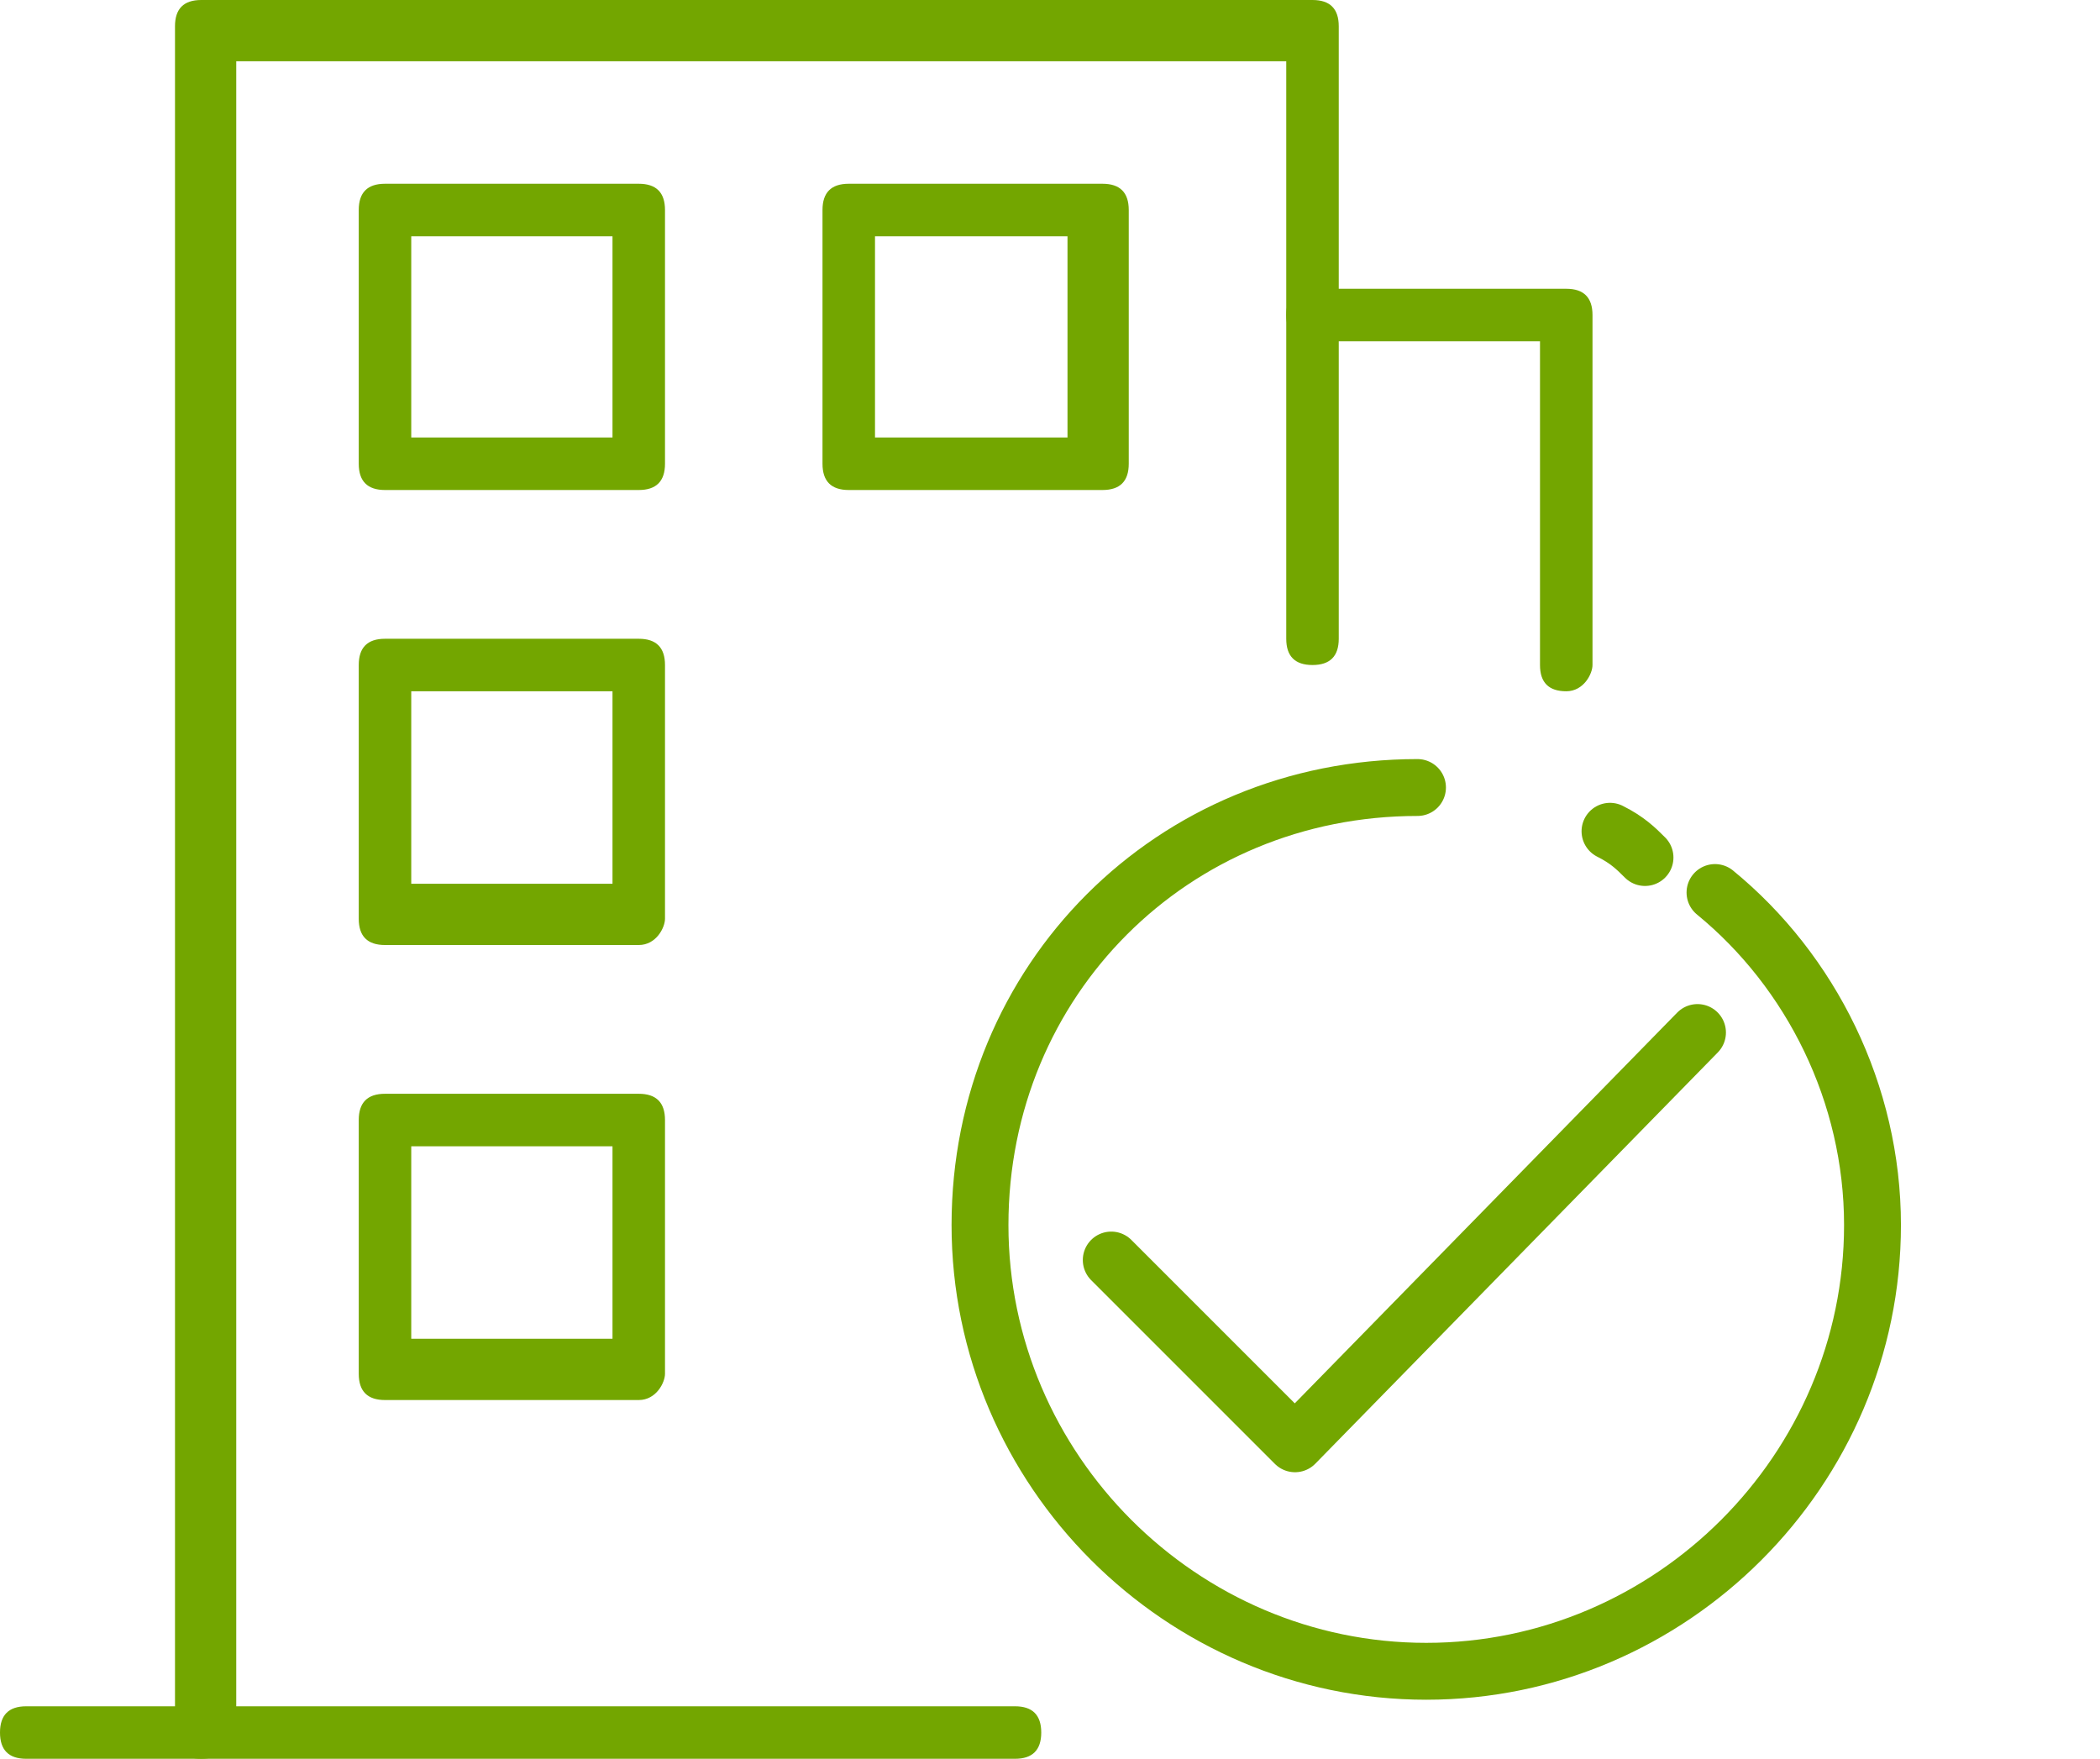
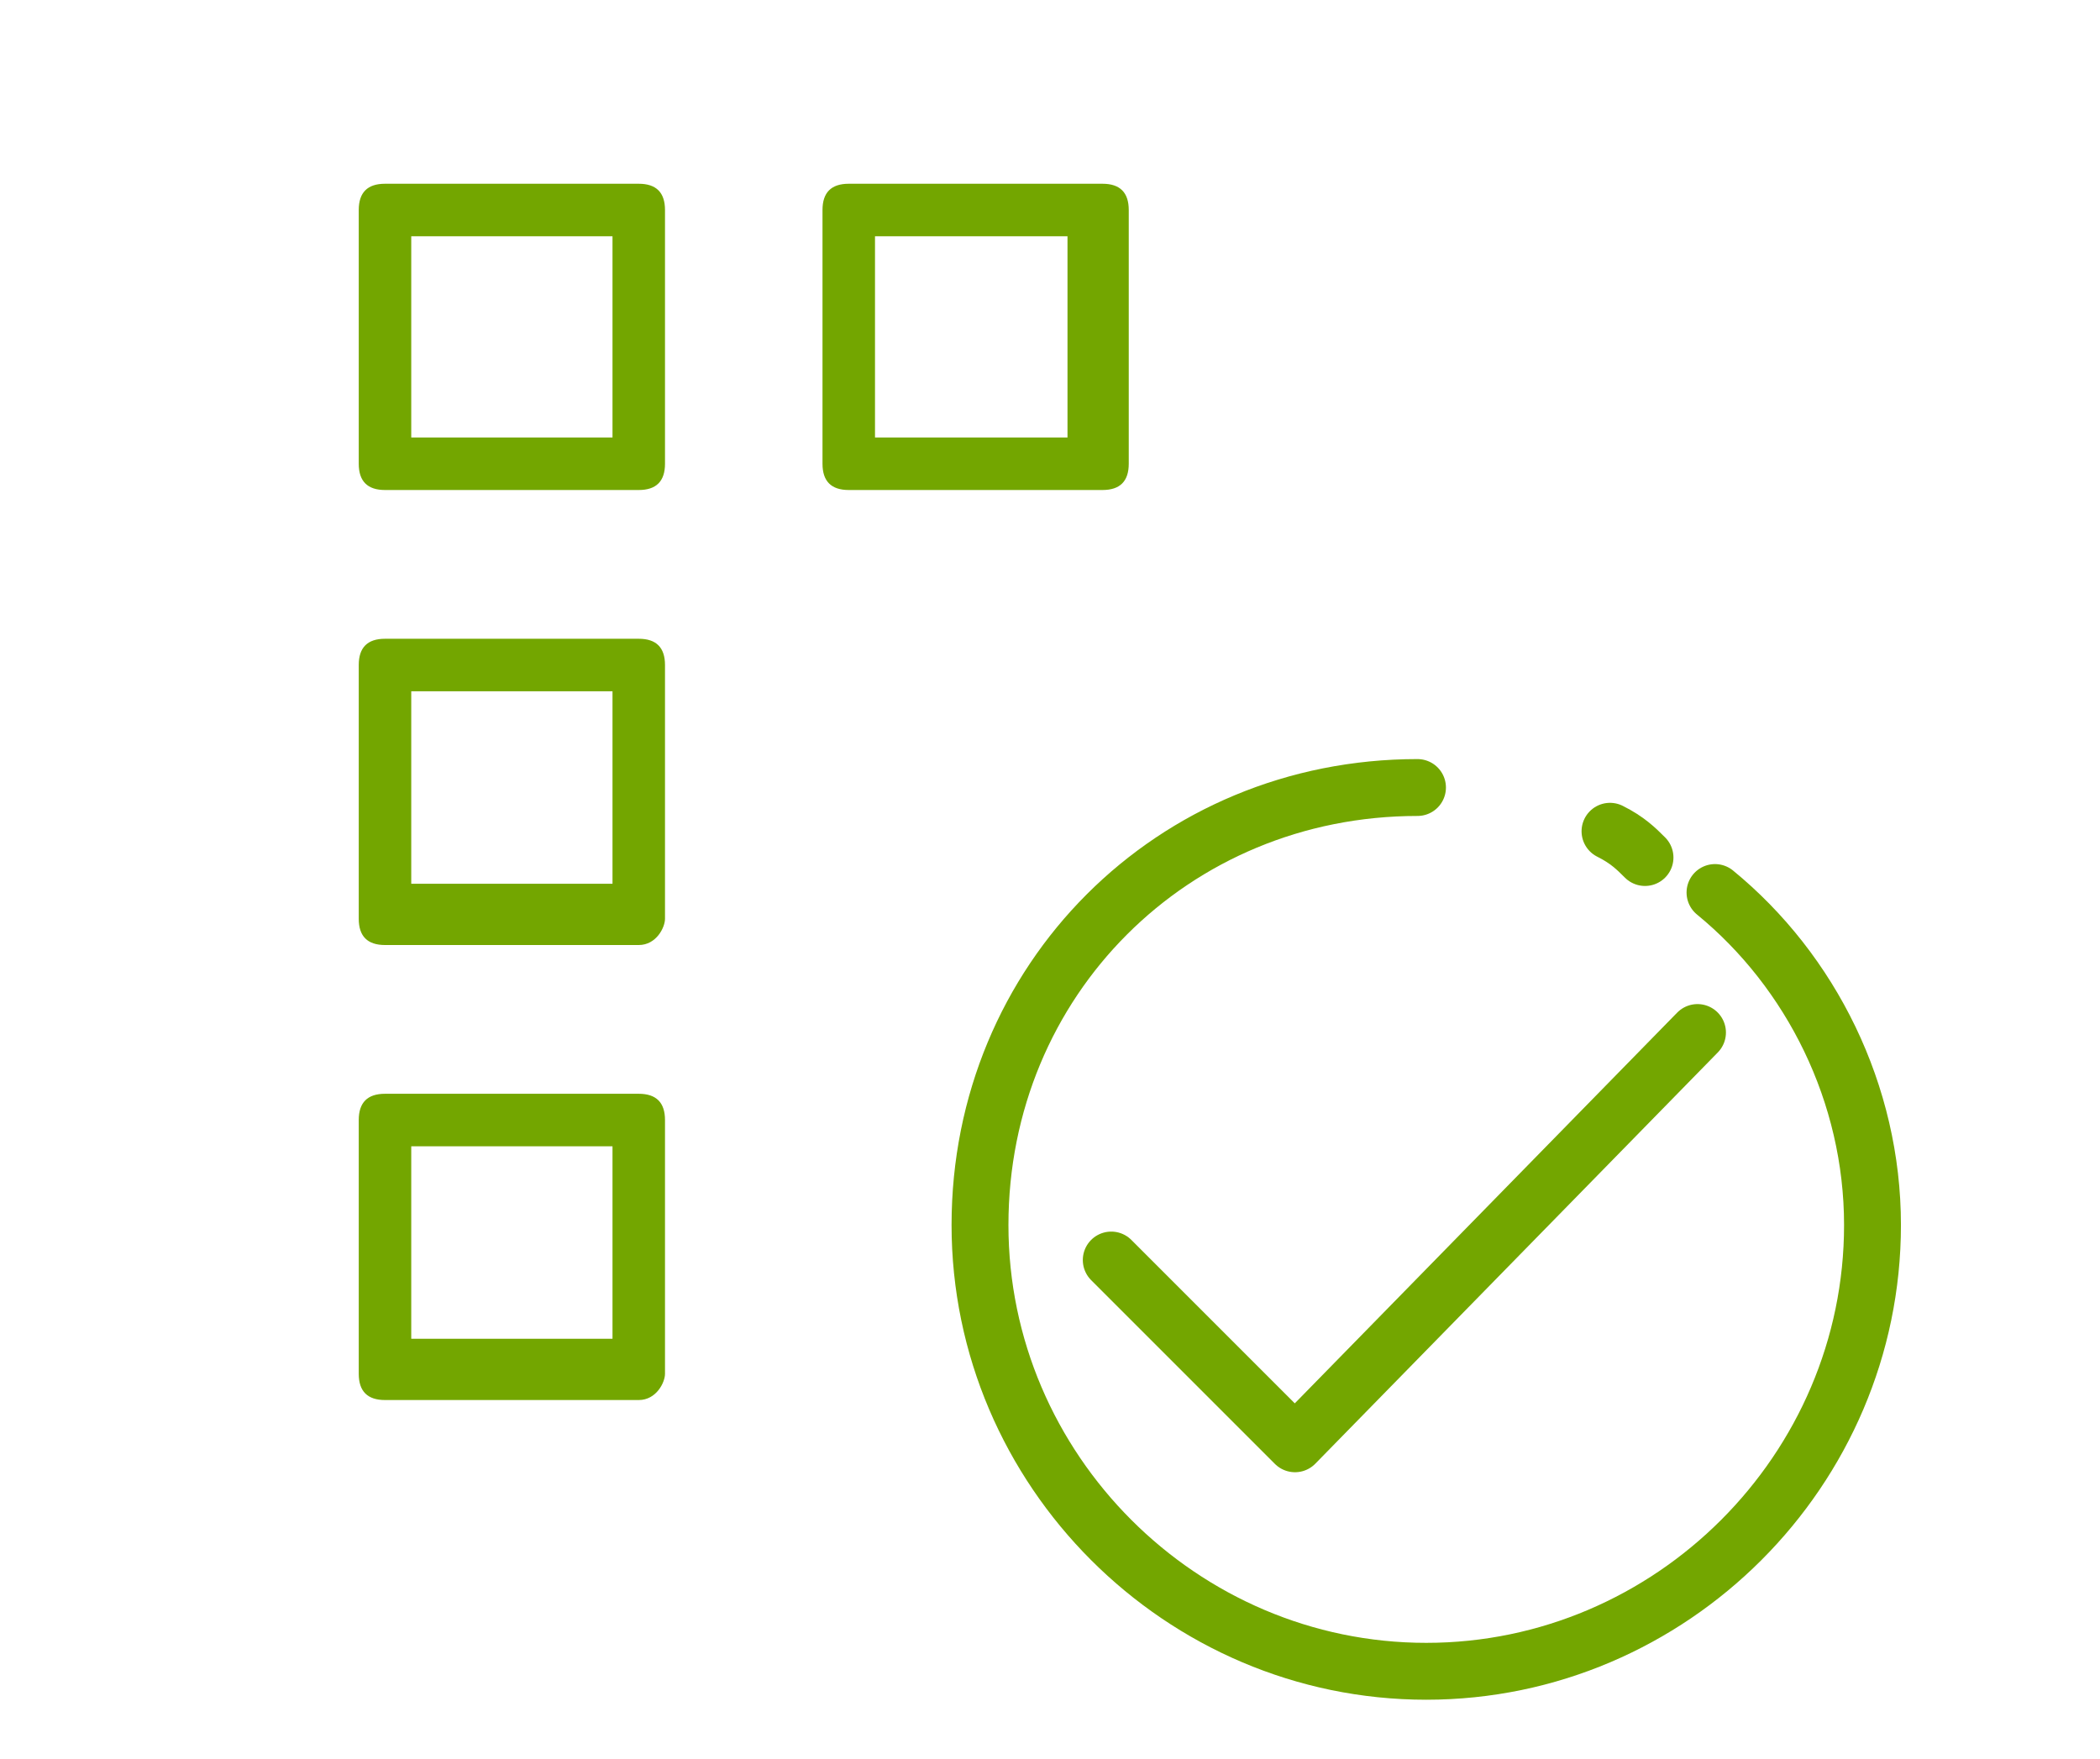
<svg xmlns="http://www.w3.org/2000/svg" version="1.1" id="Layer_1" x="0px" y="0px" viewBox="0 0 24 20.1" style="enable-background:new 0 0 24 20.1;" xml:space="preserve">
  <style type="text/css">
	.st0{fill:none;}
	.st1{stroke:#000000;stroke-miterlimit:10;}
	.st2{fill:none;stroke:#000000;stroke-width:4;stroke-linecap:round;stroke-linejoin:round;stroke-miterlimit:10;}
	.st3{fill:none;stroke:#000000;stroke-width:3;stroke-linecap:round;stroke-linejoin:round;stroke-miterlimit:10;}
	.st4{fill:#73A600;}
	.st5{fill:#73A600;stroke:#73A600;stroke-miterlimit:10;}
	.st6{fill:#73A600;stroke:#FFFFFF;stroke-miterlimit:10;}
	.st7{fill:#73A600;stroke:#73A600;stroke-width:0.25;stroke-miterlimit:10;}
	.st8{fill:#73A600;stroke:#73A600;stroke-width:0.15;stroke-miterlimit:10;}
	.st9{fill:none;stroke:#FFFFFF;stroke-miterlimit:10;}
	.st10{fill:none;stroke:#73A600;stroke-width:0.5;stroke-linecap:round;stroke-linejoin:round;stroke-miterlimit:10;}
	.st11{fill:none;stroke:#73A600;stroke-width:0.65;stroke-linecap:round;stroke-linejoin:round;stroke-miterlimit:10;}
</style>
  <g>
-     <path class="st4" d="M2.3,20.1C2.1,20.1,2,20,2,19.8V0.3C2,0.1,2.1,0,2.3,0H15c0.2,0,0.3,0.1,0.3,0.3v7c0,0.2-0.1,0.3-0.3,0.3   s-0.3-0.1-0.3-0.3V0.7h-12v19.1C2.6,20,2.5,20.1,2.3,20.1z" />
-   </g>
+     </g>
  <g>
    <path class="st4" d="M7.3,5.6H4.4c-0.2,0-0.3-0.1-0.3-0.3V2.4c0-0.2,0.1-0.3,0.3-0.3h2.9c0.2,0,0.3,0.1,0.3,0.3v2.9   C7.6,5.5,7.5,5.6,7.3,5.6z M4.7,5H7V2.7H4.7V5z" />
  </g>
  <g>
    <path class="st4" d="M7.3,10.8H4.4c-0.2,0-0.3-0.1-0.3-0.3V7.6c0-0.2,0.1-0.3,0.3-0.3h2.9c0.2,0,0.3,0.1,0.3,0.3v2.9   C7.6,10.6,7.5,10.8,7.3,10.8z M4.7,10.1H7V7.9H4.7V10.1z" />
  </g>
  <g>
    <path class="st4" d="M7.3,16H4.4c-0.2,0-0.3-0.1-0.3-0.3v-2.9c0-0.2,0.1-0.3,0.3-0.3h2.9c0.2,0,0.3,0.1,0.3,0.3v2.9   C7.6,15.8,7.5,16,7.3,16z M4.7,15.3H7v-2.2H4.7V15.3z" />
  </g>
  <g>
    <path class="st4" d="M12.6,5.6H9.7c-0.2,0-0.3-0.1-0.3-0.3V2.4c0-0.2,0.1-0.3,0.3-0.3h2.9c0.2,0,0.3,0.1,0.3,0.3v2.9   C12.9,5.5,12.8,5.6,12.6,5.6z M10,5h2.2V2.7H10V5z" />
  </g>
  <g>
-     <path class="st4" d="M17.9,7.9c-0.2,0-0.3-0.1-0.3-0.3V3.9H15c-0.2,0-0.3-0.1-0.3-0.3c0-0.2,0.1-0.3,0.3-0.3h2.9   c0.2,0,0.3,0.1,0.3,0.3v4C18.2,7.7,18.1,7.9,17.9,7.9z" />
-   </g>
+     </g>
  <g>
-     <path class="st4" d="M11.6,20.1H0.3C0.1,20.1,0,20,0,19.8c0-0.2,0.1-0.3,0.3-0.3h11.3c0.2,0,0.3,0.1,0.3,0.3   C11.9,20,11.8,20.1,11.6,20.1z" />
-   </g>
+     </g>
  <polyline class="st11" points="19.4,11.8 14.8,16.5 12.7,14.4 " />
  <path class="st11" d="M19.6,10.2c1.1,0.9,1.8,2.3,1.8,3.8c0,2.8-2.3,5.1-5.1,5.1s-5.1-2.3-5.1-5.1S13.4,9,16.2,9" />
  <path class="st11" d="M18.4,9.5c0.2,0.1,0.3,0.2,0.4,0.3" />
</svg>